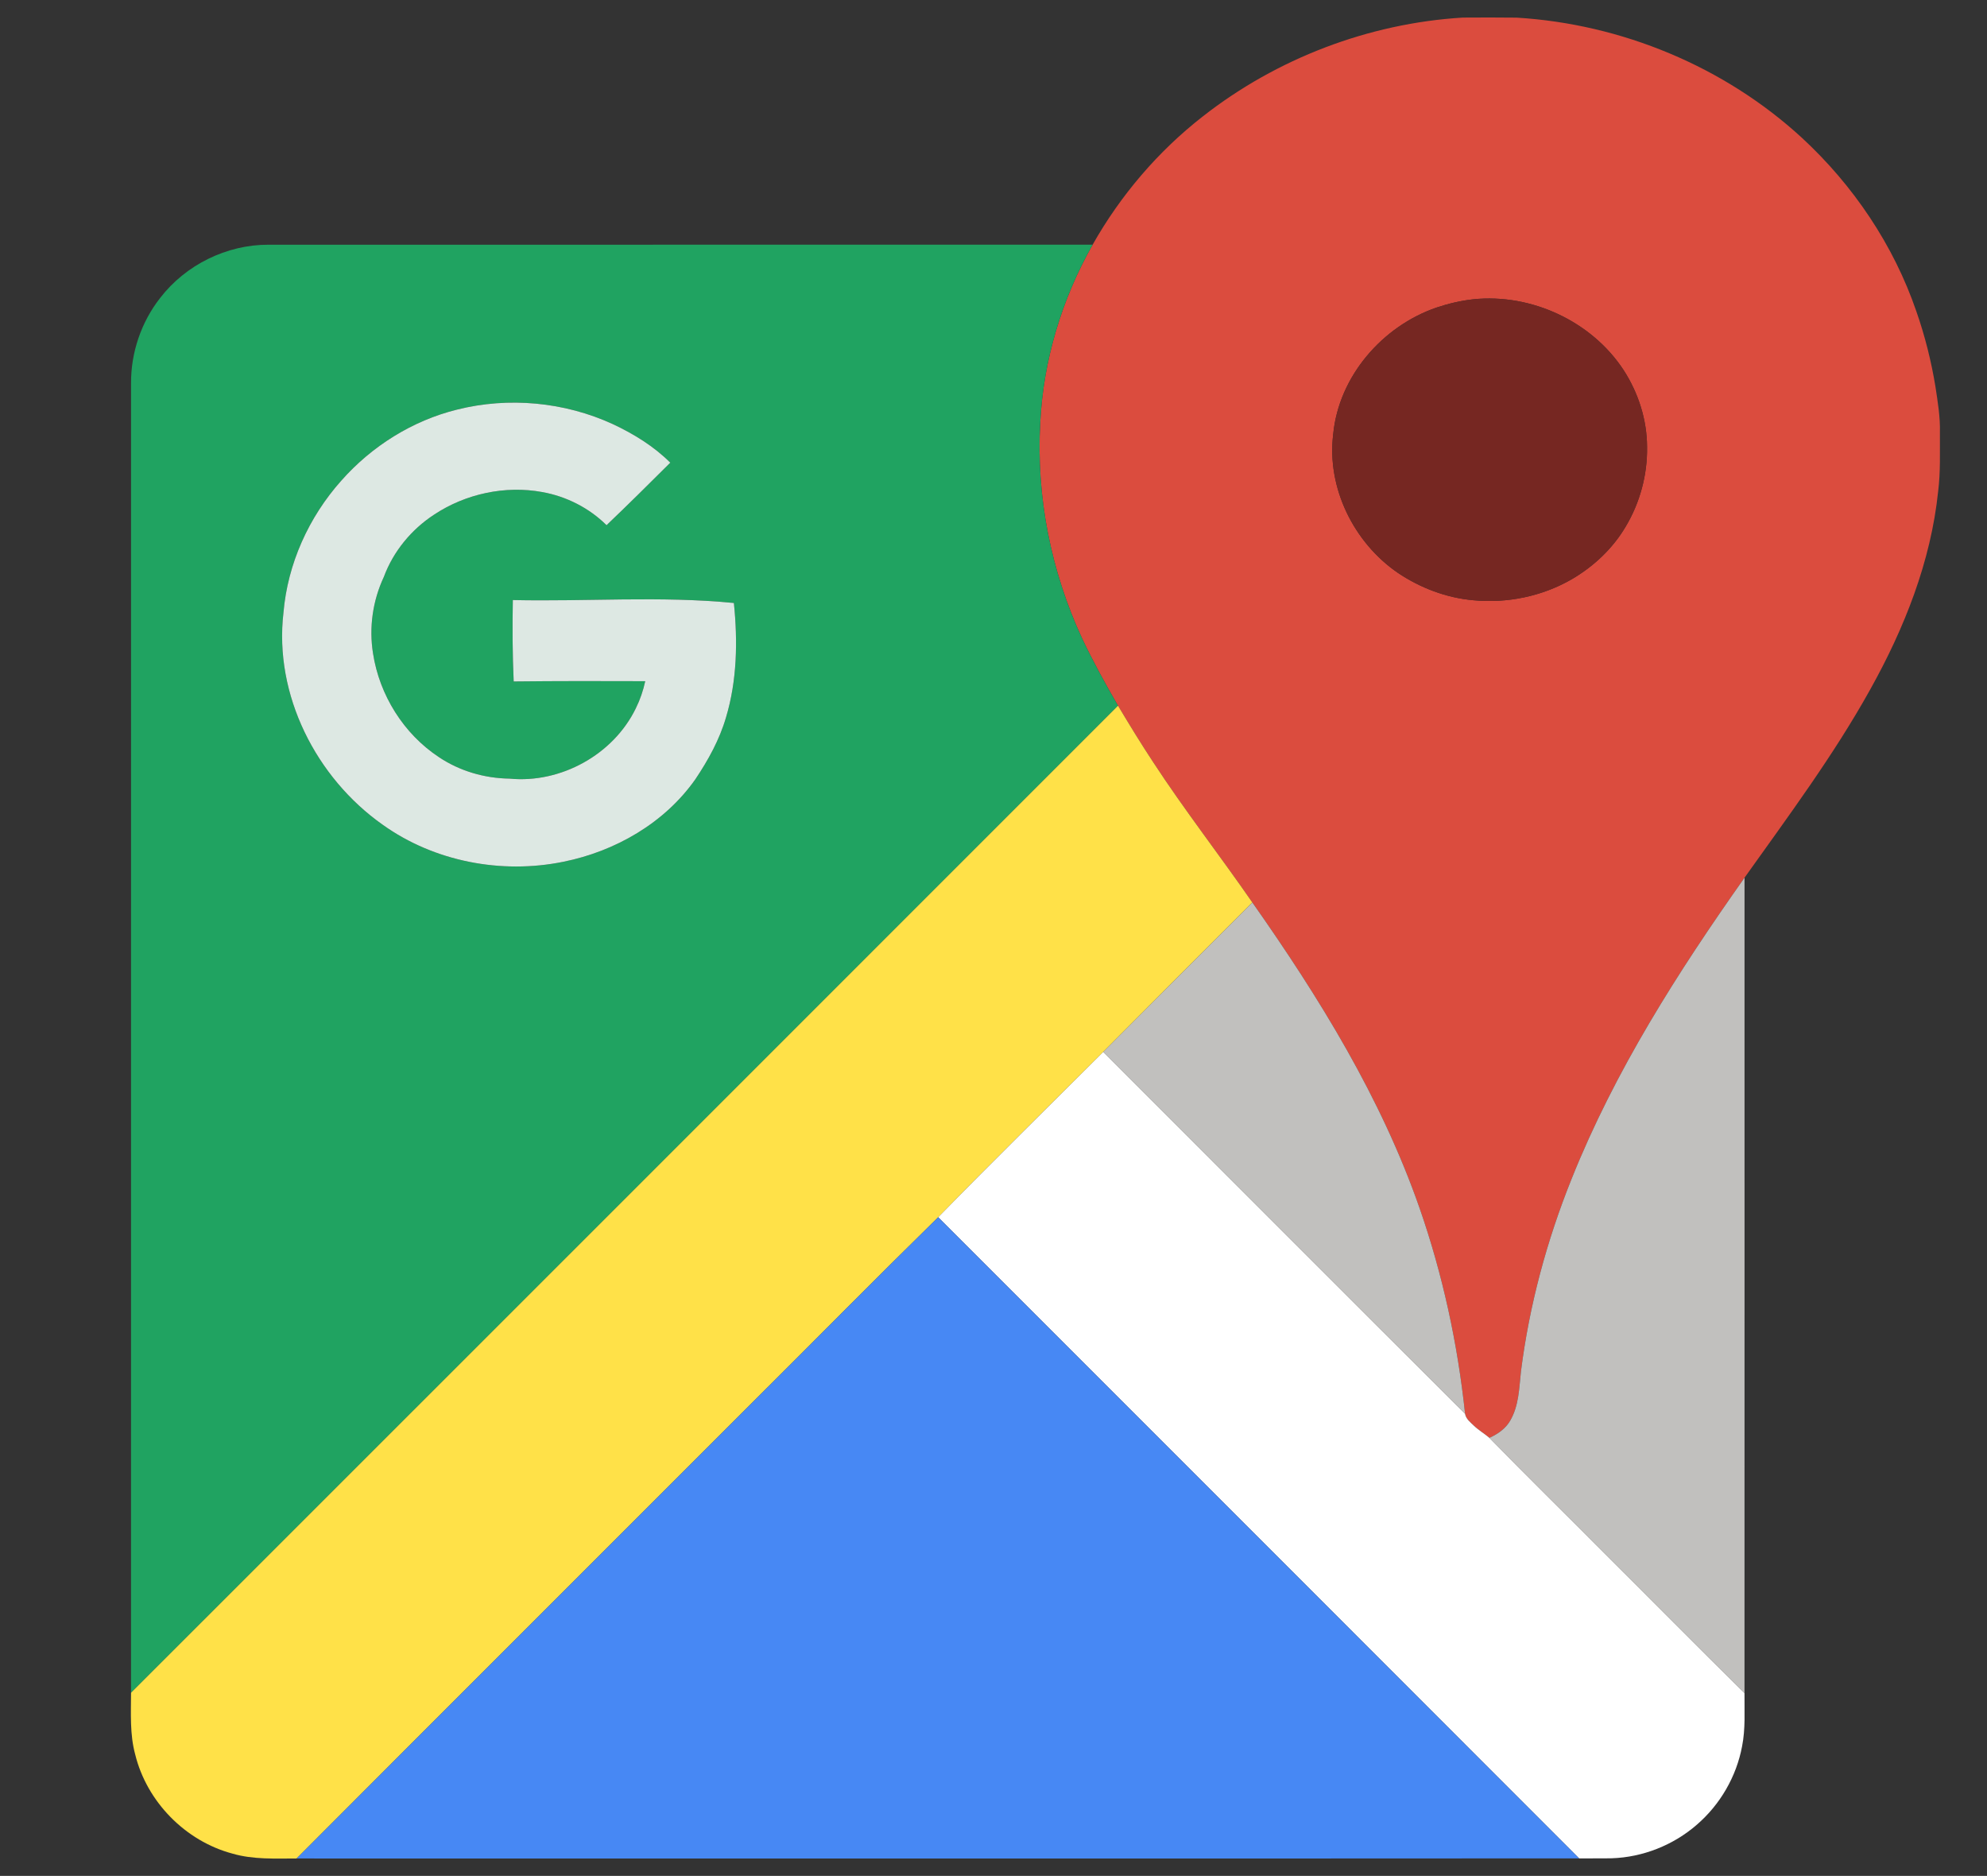
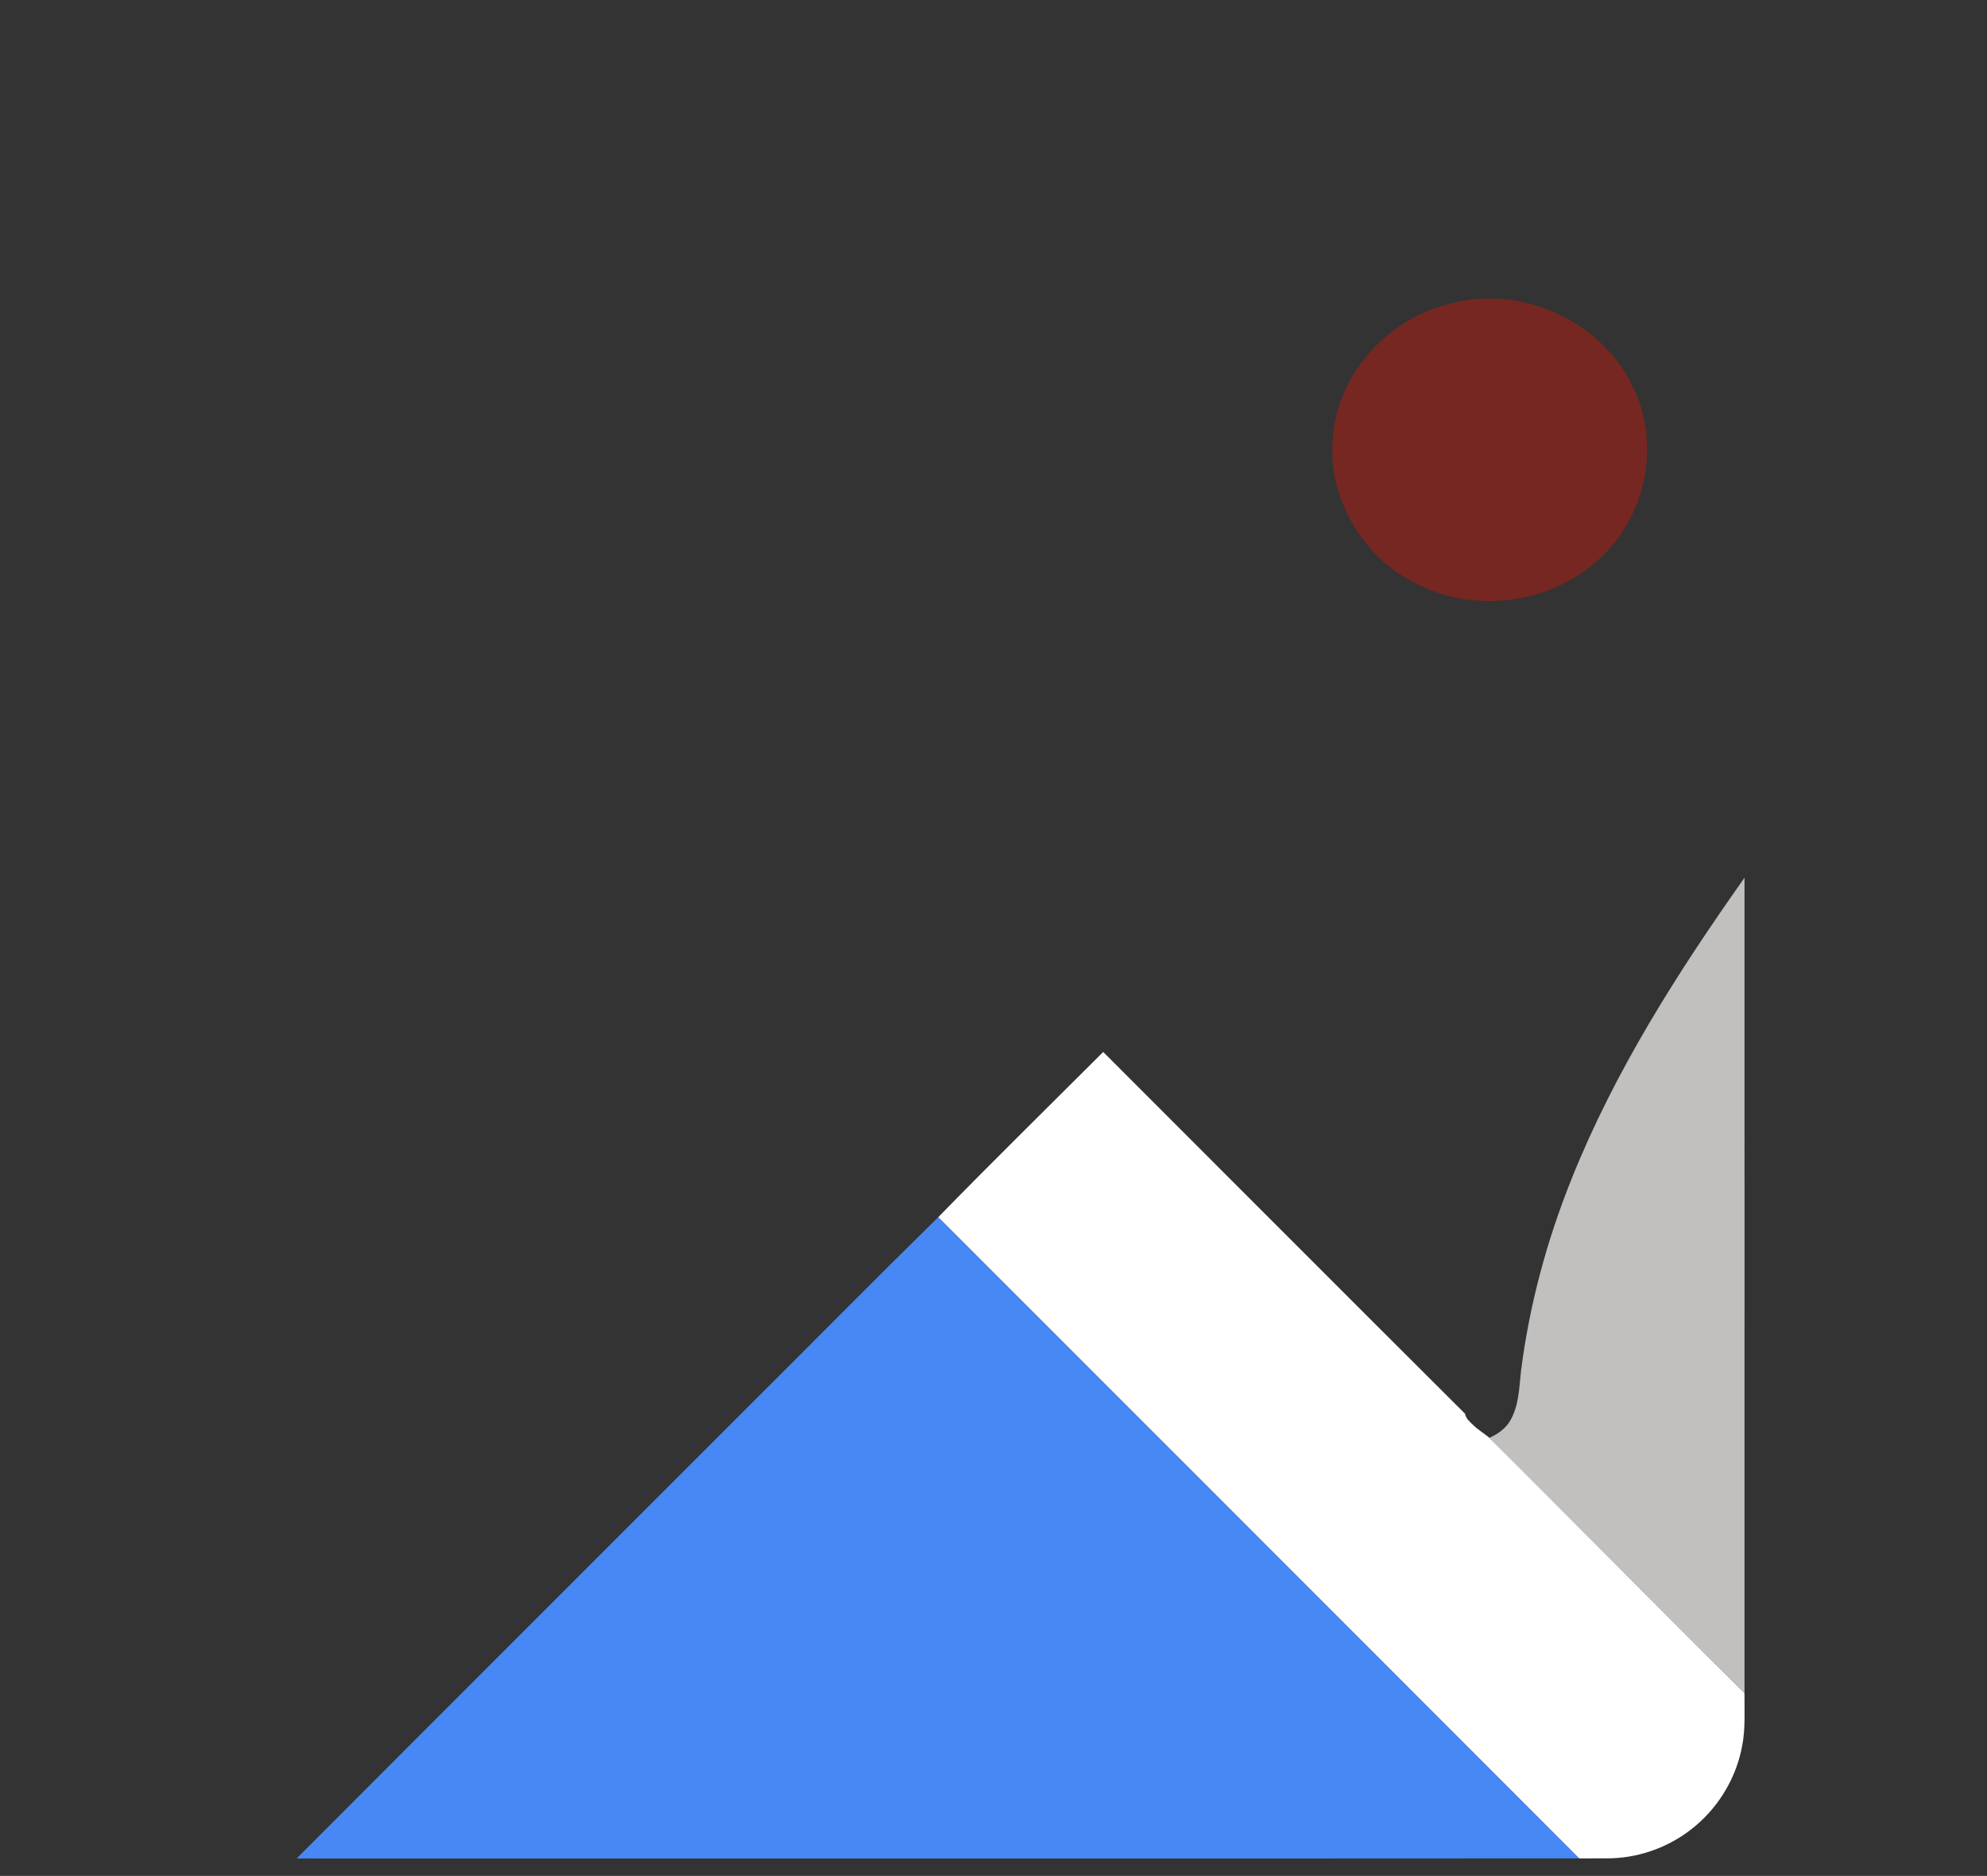
<svg xmlns="http://www.w3.org/2000/svg" width="1213pt" height="1145pt" viewBox="0 0 1213 1145" version="1.1">
  <rect x="0" y="0" width="1213" height="1145" fill="#333333" stroke="none" />
  <g id="#db4c3eff">
-     <path fill="#db4c3e" opacity="1.00" d=" M 734.12 71.18 C 779.38 35.66 835.57 14.23 893.00 10.73 C 903.97 10.68 914.94 10.61 925.91 10.77 C 989.96 14.65 1052.68 40.62 1099.99 84.10 C 1131.40 113.11 1156.06 149.66 1169.92 190.19 C 1175.11 205.04 1178.95 220.37 1181.51 235.89 C 1182.92 245.20 1184.51 254.57 1184.25 264.02 C 1184.17 276.01 1184.68 288.05 1183.17 299.99 C 1178.73 342.75 1162.58 383.41 1141.78 420.72 C 1119.35 461.08 1091.70 498.17 1064.98 535.73 C 1024.20 593.44 985.83 653.58 959.47 719.41 C 944.28 757.14 933.59 796.72 928.49 837.09 C 927.41 847.19 927.23 857.93 922.02 866.98 C 919.21 871.96 914.34 875.33 909.23 877.63 C 906.18 875.00 902.65 873.00 899.75 870.20 C 897.61 868.10 894.87 866.07 894.38 862.93 C 889.87 820.27 880.75 778.05 866.65 737.52 C 843.19 670.15 805.40 608.95 764.54 550.88 C 744.62 522.06 723.04 494.40 703.88 465.05 C 696.46 453.81 689.43 442.31 682.52 430.74 C 674.69 417.29 667.19 403.64 660.53 389.57 C 641.59 348.64 632.48 303.10 635.02 258.04 C 636.88 219.94 648.23 182.50 667.02 149.35 C 684.01 119.26 706.87 92.46 734.12 71.18 M 899.47 182.67 C 891.79 183.51 884.22 185.30 876.90 187.75 C 843.82 199.12 817.23 229.82 813.87 265.07 C 809.88 297.75 826.45 331.27 853.40 349.69 C 867.09 358.90 883.00 364.92 899.47 366.38 C 920.18 368.37 941.55 363.95 959.59 353.51 C 972.93 345.72 984.56 334.77 992.43 321.42 C 1001.13 306.87 1005.74 289.87 1005.48 272.91 C 1005.45 256.27 1000.18 239.78 991.14 225.86 C 971.63 196.07 934.79 179.04 899.47 182.67 Z" />
-   </g>
+     </g>
  <g id="#20a361ff">
-     <path fill="#20a361" opacity="1.00" d=" M 97.79 181.84 C 113.34 161.65 138.43 149.28 163.93 149.37 C 331.63 149.32 499.32 149.36 667.02 149.35 C 648.23 182.50 636.88 219.94 635.02 258.04 C 632.48 303.10 641.59 348.64 660.53 389.57 C 667.19 403.64 674.69 417.29 682.52 430.74 C 481.67 631.56 280.90 832.46 79.99 1033.21 C 80.01 766.81 79.99 500.40 80.00 234.00 C 79.87 215.26 86.22 196.58 97.79 181.84 M 279.03 250.01 C 251.74 256.74 226.92 272.36 208.35 293.37 C 188.48 315.62 175.56 344.18 173.04 373.98 C 167.19 424.04 192.93 474.74 233.63 503.41 C 265.10 525.92 306.18 533.72 343.94 526.00 C 375.64 519.63 405.81 502.30 424.55 475.57 C 432.35 463.93 439.23 451.50 443.17 438.00 C 449.98 415.40 450.39 391.37 448.01 368.05 C 403.15 363.65 358.05 367.25 313.07 366.26 C 312.77 382.83 312.84 399.40 313.59 415.95 C 340.36 415.64 367.13 415.69 393.89 415.78 C 392.66 421.51 390.75 427.09 388.15 432.33 C 374.45 460.60 342.28 478.31 311.08 475.26 C 295.84 475.05 280.65 470.66 267.96 462.15 C 246.44 447.97 231.64 424.27 227.73 398.85 C 225.19 383.07 227.53 366.61 234.32 352.15 C 240.08 336.59 251.11 323.21 264.96 314.15 C 284.17 301.41 308.37 296.16 331.08 300.35 C 345.77 303.00 359.67 310.04 370.28 320.57 C 383.42 308.03 396.32 295.23 409.19 282.41 C 399.18 272.41 386.87 264.85 374.09 258.86 C 344.62 245.32 310.50 242.10 279.03 250.01 Z" />
-   </g>
+     </g>
  <g id="#762722ff">
    <path fill="#762722" opacity="1.00" d=" M 899.47 182.67 C 934.79 179.04 971.63 196.07 991.14 225.86 C 1000.18 239.78 1005.45 256.27 1005.48 272.91 C 1005.74 289.87 1001.13 306.87 992.43 321.42 C 984.56 334.77 972.93 345.72 959.59 353.51 C 941.55 363.95 920.18 368.37 899.47 366.38 C 883.00 364.92 867.09 358.90 853.40 349.69 C 826.45 331.27 809.88 297.75 813.87 265.07 C 817.23 229.82 843.82 199.12 876.90 187.75 C 884.22 185.30 891.79 183.51 899.47 182.67 Z" />
  </g>
  <g id="#dde8e3ff">
-     <path fill="#dde8e3" opacity="1.00" d=" M 279.03 250.01 C 310.50 242.10 344.62 245.32 374.09 258.86 C 386.87 264.85 399.18 272.41 409.19 282.41 C 396.32 295.23 383.42 308.03 370.28 320.57 C 359.67 310.04 345.77 303.00 331.08 300.35 C 308.37 296.16 284.17 301.41 264.96 314.15 C 251.11 323.21 240.08 336.59 234.32 352.15 C 227.53 366.61 225.19 383.07 227.73 398.85 C 231.64 424.27 246.44 447.97 267.96 462.15 C 280.65 470.66 295.84 475.05 311.08 475.26 C 342.28 478.31 374.45 460.60 388.15 432.33 C 390.75 427.09 392.66 421.51 393.89 415.78 C 367.13 415.69 340.36 415.64 313.59 415.95 C 312.84 399.40 312.77 382.83 313.07 366.26 C 358.05 367.25 403.15 363.65 448.01 368.05 C 450.39 391.37 449.98 415.40 443.17 438.00 C 439.23 451.50 432.35 463.93 424.55 475.57 C 405.81 502.30 375.64 519.63 343.94 526.00 C 306.18 533.72 265.10 525.92 233.63 503.41 C 192.93 474.74 167.19 424.04 173.04 373.98 C 175.56 344.18 188.48 315.62 208.35 293.37 C 226.92 272.36 251.74 256.74 279.03 250.01 Z" />
-   </g>
+     </g>
  <g id="#ffe148ff">
-     <path fill="#ffe148" opacity="1.00" d=" M 682.52 430.74 C 689.43 442.31 696.46 453.81 703.88 465.05 C 723.04 494.40 744.62 522.06 764.54 550.88 C 734.16 581.26 703.75 611.62 673.47 642.09 C 639.85 675.69 605.93 708.98 572.73 742.98 C 534.59 780.41 497.06 818.49 459.18 856.19 C 366.50 948.93 273.69 1041.56 181.08 1134.38 C 167.99 1134.38 154.64 1135.12 141.92 1131.41 C 113.21 1123.76 89.64 1099.80 82.55 1070.94 C 79.19 1058.65 79.97 1045.81 79.99 1033.21 C 280.90 832.46 481.67 631.56 682.52 430.74 Z" />
-   </g>
+     </g>
  <g id="#c1c0beff">
    <path fill="#c1c0be" opacity="1.00" d=" M 959.47 719.41 C 985.83 653.58 1024.20 593.44 1064.98 535.73 C 1064.97 701.63 1065.02 867.53 1064.96 1033.43 C 1036.00 1004.92 1007.45 975.99 978.65 947.32 C 955.55 924.05 932.10 901.11 909.23 877.63 C 914.34 875.33 919.21 871.96 922.02 866.98 C 927.23 857.93 927.41 847.19 928.49 837.09 C 933.59 796.72 944.28 757.14 959.47 719.41 Z" />
-     <path fill="#c1c0be" opacity="1.00" d=" M 764.54 550.88 C 805.40 608.95 843.19 670.15 866.65 737.52 C 880.75 778.05 889.87 820.27 894.38 862.93 C 820.63 789.43 747.09 715.72 673.47 642.09 C 703.75 611.62 734.16 581.26 764.54 550.88 Z" />
  </g>
  <g id="#ffffffff">
-     <path fill="#ffffff" opacity="1.00" d=" M 572.73 742.98 C 605.93 708.98 639.85 675.69 673.47 642.09 C 747.09 715.72 820.63 789.43 894.38 862.93 C 894.87 866.07 897.61 868.10 899.75 870.20 C 902.65 873.00 906.18 875.00 909.23 877.63 C 932.10 901.11 955.55 924.05 978.65 947.32 C 1007.45 975.99 1036.00 1004.92 1064.96 1033.43 C 1064.85 1044.26 1065.63 1055.22 1063.48 1065.92 C 1060.03 1084.41 1050.05 1101.56 1035.80 1113.82 C 1021.50 1126.25 1002.90 1133.62 983.96 1134.25 C 977.30 1134.40 970.64 1134.26 963.98 1134.32 C 833.65 1003.79 703.13 873.45 572.73 742.98 Z" />
+     <path fill="#ffffff" opacity="1.00" d=" M 572.73 742.98 C 605.93 708.98 639.85 675.69 673.47 642.09 C 747.09 715.72 820.63 789.43 894.38 862.93 C 894.87 866.07 897.61 868.10 899.75 870.20 C 902.65 873.00 906.18 875.00 909.23 877.63 C 1007.45 975.99 1036.00 1004.92 1064.96 1033.43 C 1064.85 1044.26 1065.63 1055.22 1063.48 1065.92 C 1060.03 1084.41 1050.05 1101.56 1035.80 1113.82 C 1021.50 1126.25 1002.90 1133.62 983.96 1134.25 C 977.30 1134.40 970.64 1134.26 963.98 1134.32 C 833.65 1003.79 703.13 873.45 572.73 742.98 Z" />
  </g>
  <g id="#4788f4ff">
    <path fill="#4788f4" opacity="1.00" d=" M 459.18 856.19 C 497.06 818.49 534.59 780.41 572.73 742.98 C 703.13 873.45 833.65 1003.79 963.98 1134.32 C 703.01 1134.49 442.04 1134.38 181.08 1134.38 C 273.69 1041.56 366.50 948.93 459.18 856.19 Z" />
  </g>
</svg>